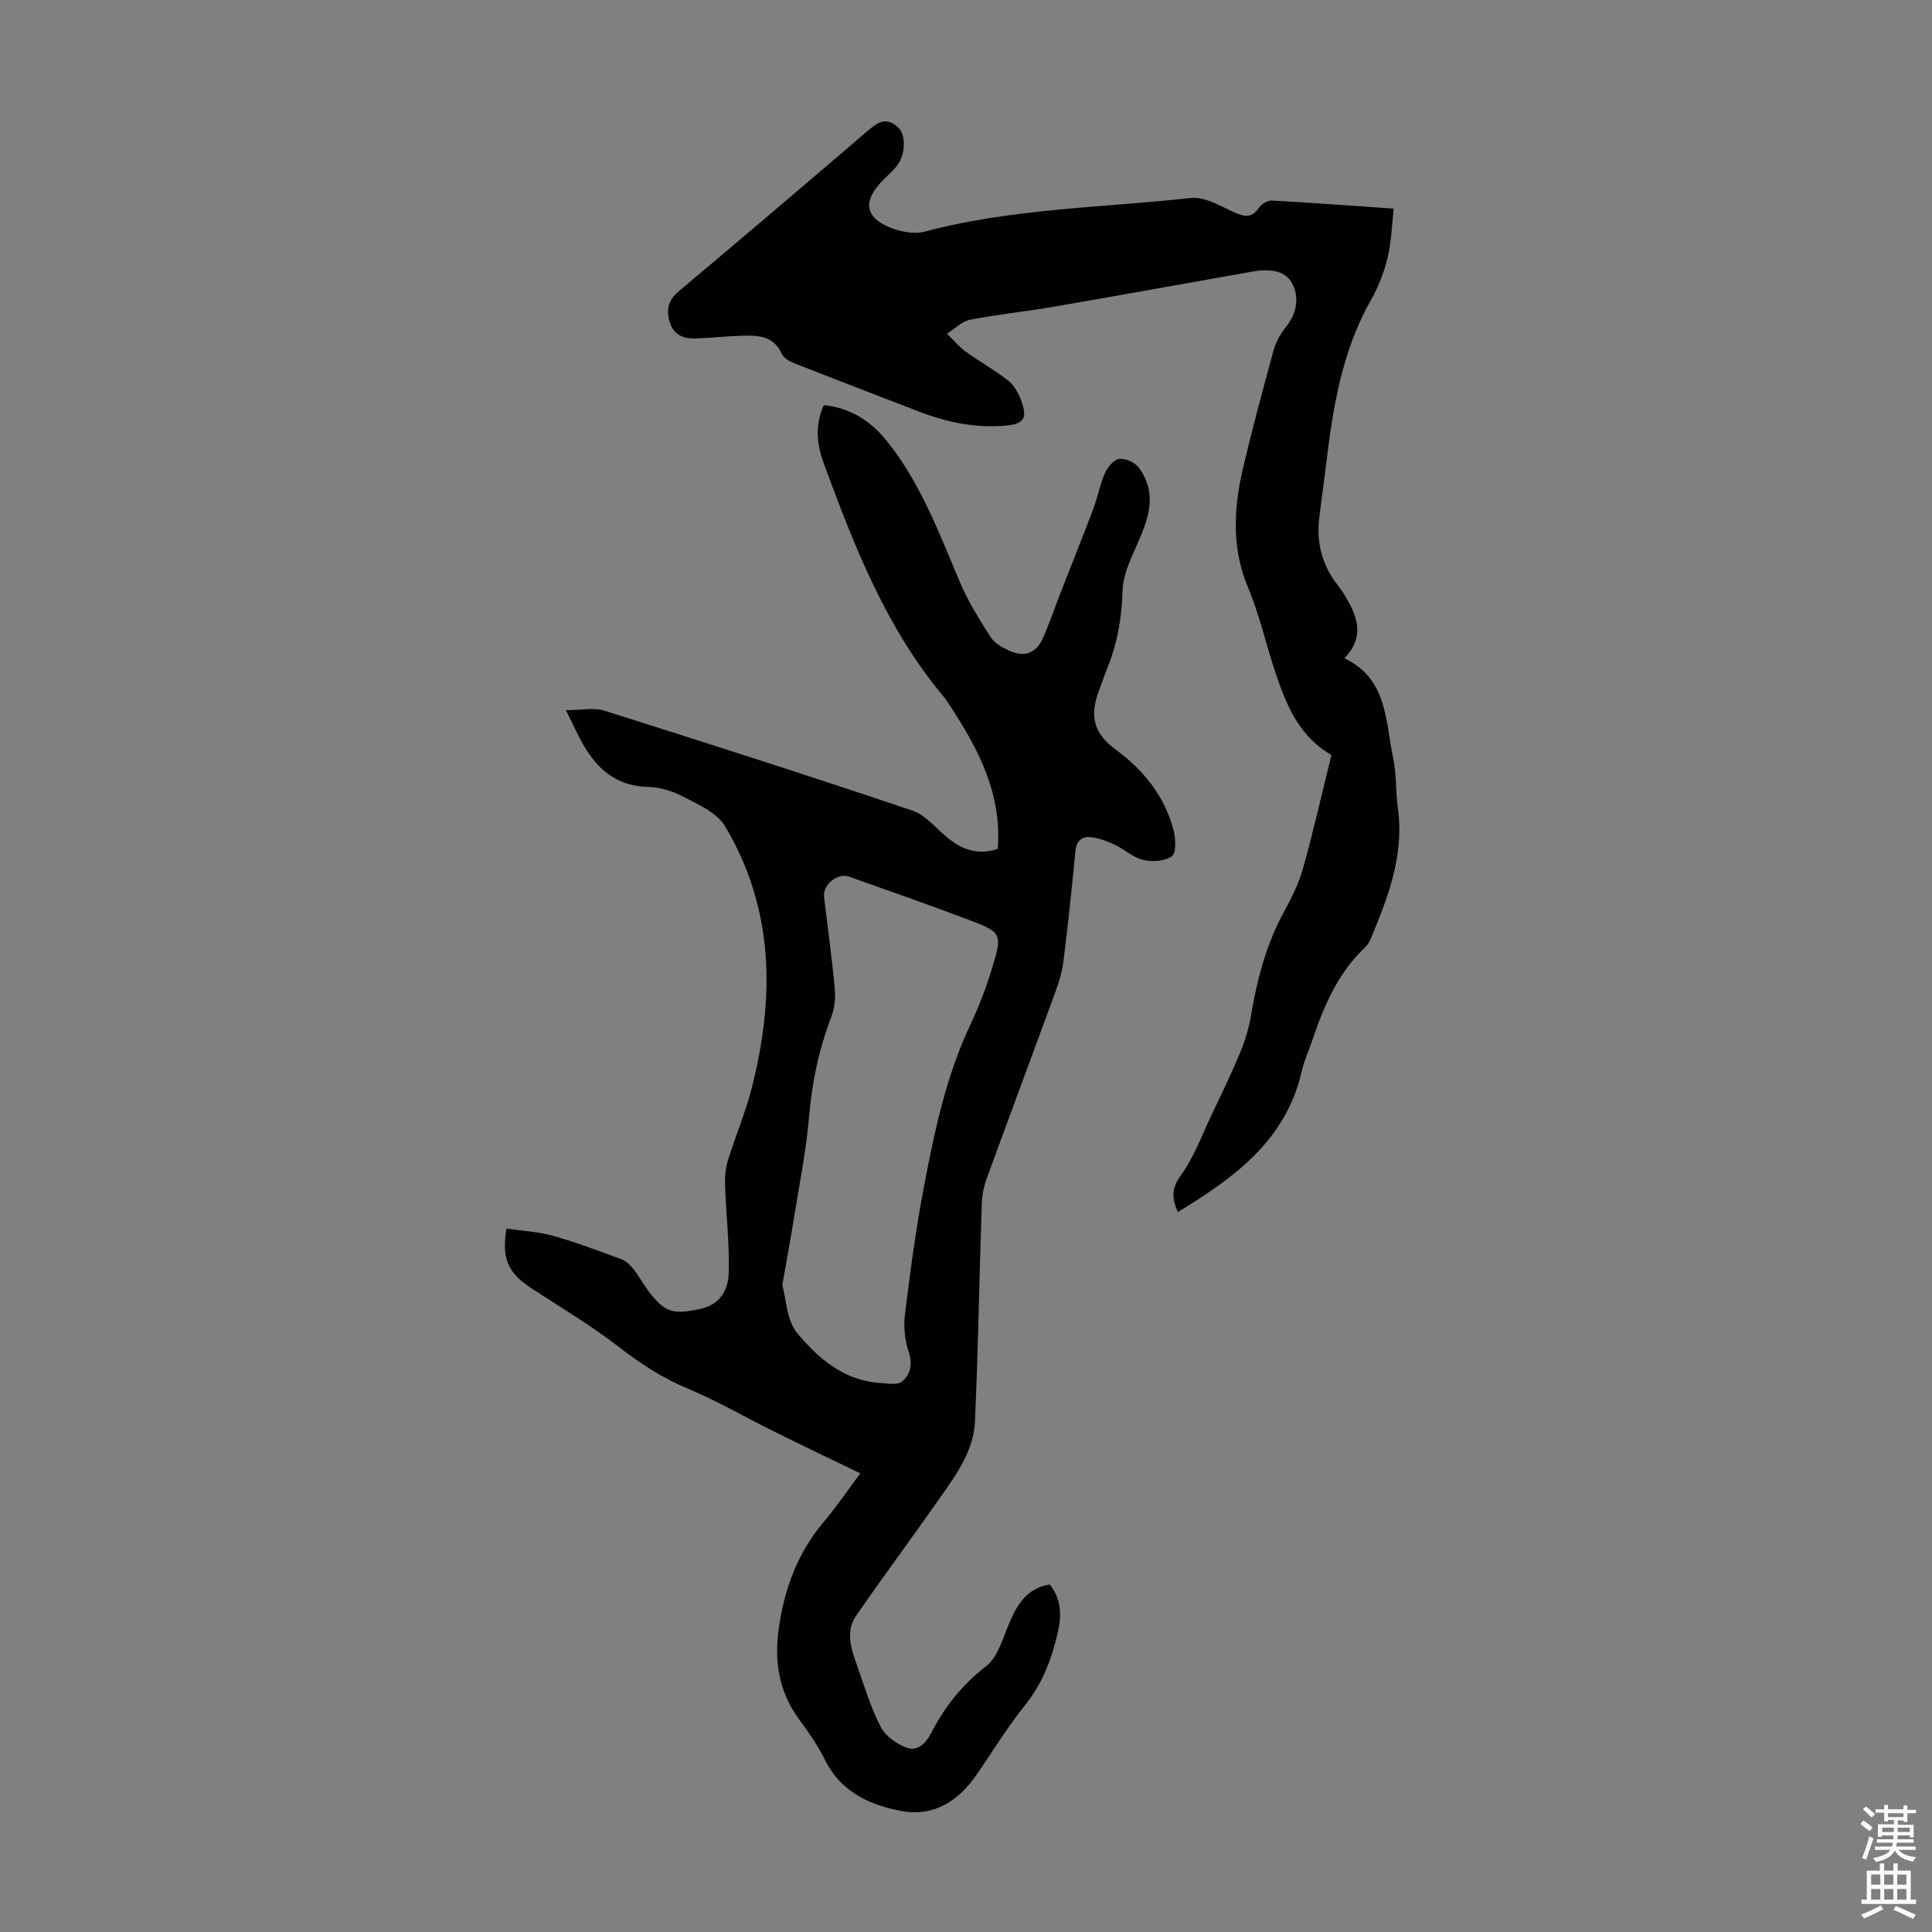
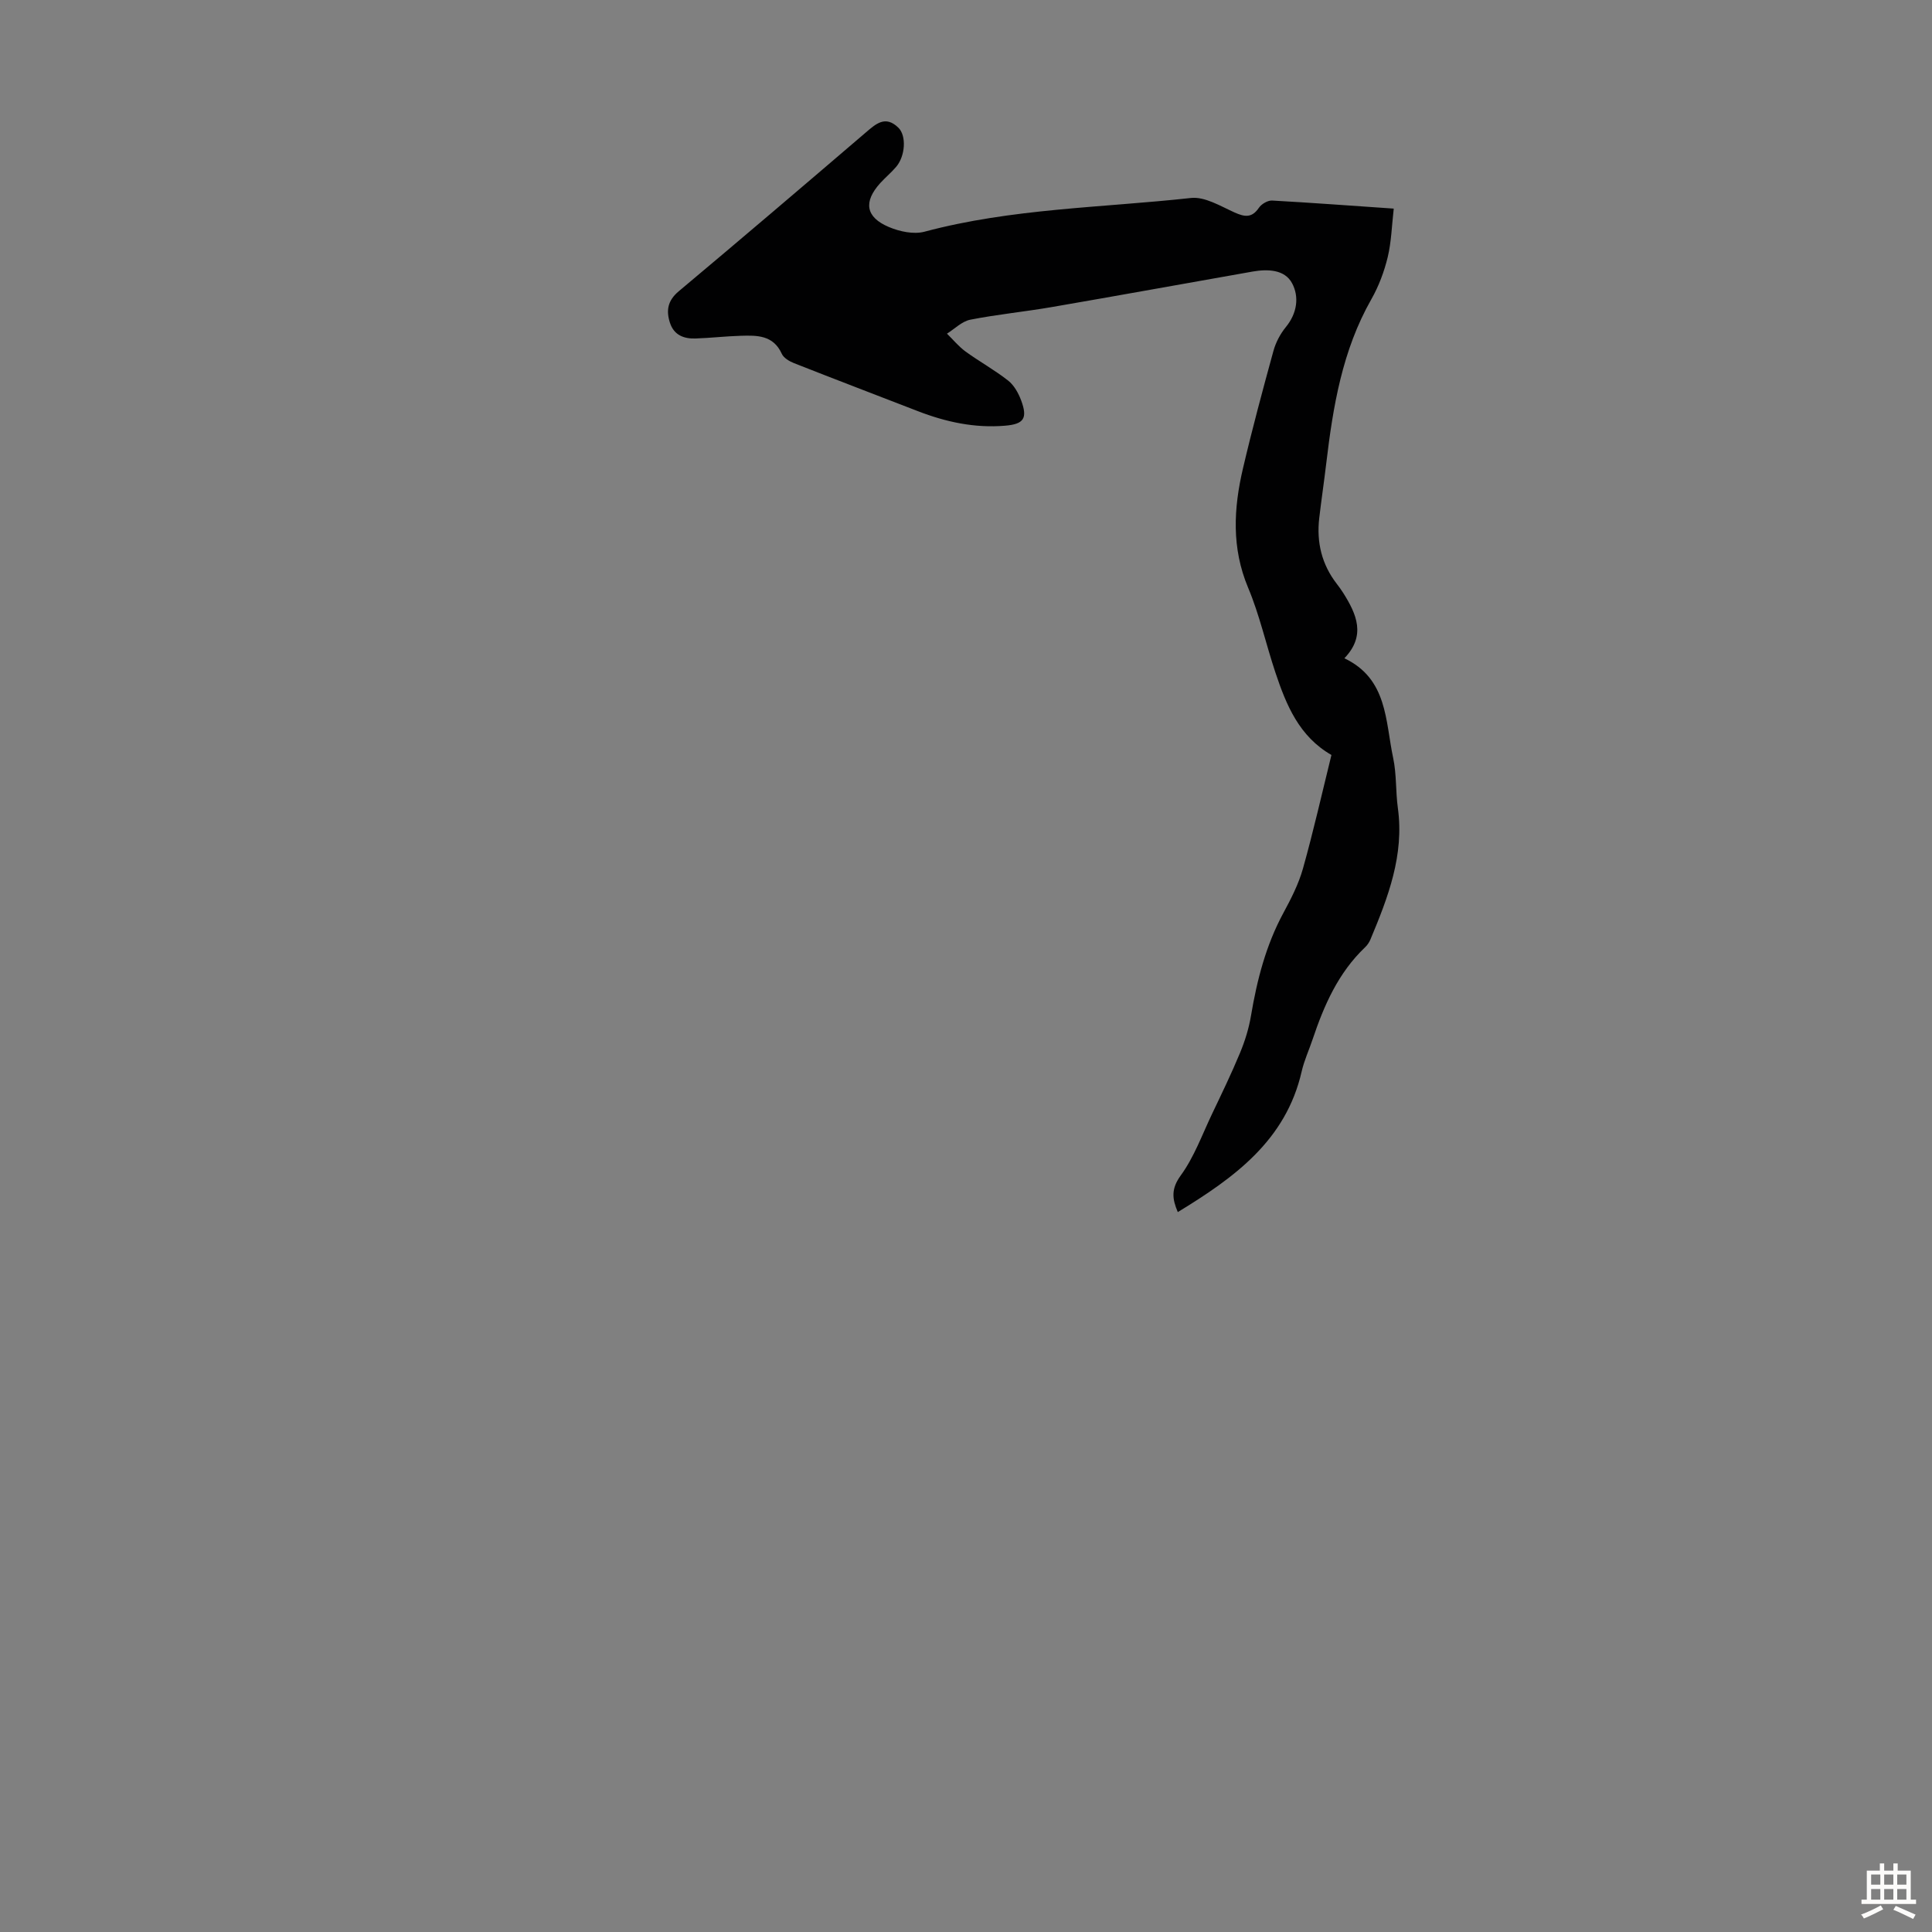
<svg xmlns="http://www.w3.org/2000/svg" enable-background="new 0 0 400 400" viewBox="0 0 400 400">
  <rect x="0" y="0" width="400" height="400" fill="#808080" stroke="none" />
-   <path d="m178.12 305.04c-2.98-1.43-5.55-2.66-8.11-3.9-3.38-1.64-6.76-3.27-10.12-4.95-5.87-2.93-11.58-6.22-17.61-8.75-5.23-2.19-9.76-5.17-14.22-8.62-5.72-4.43-11.98-8.14-18.05-12.11-4.8-3.14-6.2-6.09-5.15-12.34 3.2.47 6.52.62 9.64 1.49 4.83 1.36 9.54 3.15 14.25 4.9.94.35 1.79 1.22 2.44 2.05 1.11 1.4 1.96 3 3.03 4.43 3.41 4.57 5.13 4.93 10.66 3.78 4.27-.89 5.88-3.96 5.99-7.42.19-5.99-.54-12.01-.75-18.02-.06-1.73.04-3.56.55-5.2 1.54-5.02 3.63-9.89 4.93-14.96 4.82-18.78 4.75-37.25-5.52-54.41-1.65-2.76-5.46-4.41-8.55-6.04-2.21-1.17-4.88-1.99-7.37-2.05-6.53-.16-10.56-3.69-13.53-8.97-1.07-1.91-1.97-3.91-3.47-6.92 3.25 0 5.78-.58 7.91.09 21.31 6.73 42.59 13.53 63.76 20.68 2.97 1 5.24 4.05 7.89 6.08 3.02 2.32 6.34 3.1 9.85 1.86.9-11.44-4.05-20.73-9.92-29.7-.37-.56-.72-1.14-1.15-1.65-11.96-14.2-18.58-31.16-24.89-48.28-1.47-3.99-1.98-7.99-.05-12.23 5.51.54 9.75 3.32 13.04 7.41 7.03 8.74 10.87 19.18 15.19 29.36 1.68 3.95 4.01 7.65 6.33 11.29.78 1.22 2.35 2.08 3.73 2.73 3.21 1.51 5.68.62 7.1-2.6 1.31-2.95 2.34-6.03 3.51-9.04 2.31-5.92 4.68-11.81 6.93-17.76.9-2.39 1.33-4.97 2.37-7.3.55-1.24 1.85-2.83 2.96-2.96 1.3-.15 3.29.74 4.08 1.83 4.13 5.67 1.74 11.16-.74 16.7-1.25 2.79-2.57 5.83-2.65 8.79-.16 5.81-1.16 11.31-3.41 16.63-.43 1.03-.72 2.12-1.14 3.15-2.06 5.13-2.24 9.17 3.18 13.12 5.63 4.11 10.25 9.76 12 16.93.4 1.66.48 4.49-.44 5.13-1.48 1.02-4.04 1.19-5.91.75-2.08-.49-3.85-2.19-5.86-3.13-1.57-.74-3.28-1.4-4.99-1.58-1.85-.19-3 .76-3.2 2.95-.7 7.58-1.52 15.14-2.46 22.69-.27 2.18-.93 4.36-1.69 6.44-4.72 12.91-9.54 25.79-14.24 38.7-.6 1.64-.93 3.45-.99 5.2-.49 14.99-.74 29.99-1.4 44.97-.27 6.13-3.91 11.08-7.31 15.92-5.71 8.15-11.65 16.13-17.3 24.32-2.27 3.29-1 6.9.19 10.29 1.51 4.29 2.82 8.71 4.9 12.72 1 1.93 3.37 3.61 5.49 4.35 2.09.73 3.83-.89 4.94-3.04 2.78-5.39 6.35-9.97 11.33-13.81 2.7-2.07 3.68-6.46 5.25-9.89 1.61-3.51 3.66-6.39 7.99-7.1 2.26 2.84 2.5 6.1 1.77 9.44-1.23 5.6-3.11 10.86-6.83 15.48-3.64 4.52-6.68 9.52-9.97 14.32-3.77 5.5-8.91 8.93-15.63 7.68-6.58-1.22-12.6-3.94-15.89-10.62-1.5-3.04-3.52-5.86-5.52-8.62-4.06-5.61-4.97-11.9-4.04-18.52 1.13-8.1 3.83-15.58 9.2-21.97 2.54-2.96 4.73-6.22 7.69-10.19zm-16.15-39.01c.81 2.89.87 7.26 3.04 9.91 4.36 5.31 9.74 9.93 17.27 10.39 1.51.09 3.53.49 4.46-.28 1.7-1.41 2.27-3.47 1.42-6.04-.81-2.45-1.12-5.28-.8-7.84 1.09-8.87 2.26-17.75 3.94-26.52 2.18-11.41 4.56-22.79 9.57-33.42 1.74-3.7 3.24-7.56 4.44-11.48 2.31-7.56 2.23-7.69-5.28-10.51-8.04-3.03-16.15-5.87-24.25-8.74-2.38-.84-5.47 1.7-5.17 4.18.75 6.33 1.63 12.65 2.22 18.99.18 1.93-.03 4.07-.72 5.86-2.57 6.74-4.02 13.63-4.62 20.84-.56 6.66-1.89 13.27-2.96 19.88-.72 4.62-1.59 9.23-2.56 14.78z" fill="#010102" />
  <path d="m288.56 43.19c-.41 3.56-.49 6.89-1.25 10.05-.73 3.01-1.86 6.03-3.39 8.72-6.02 10.58-7.94 22.22-9.34 34.03-.45 3.78-1.01 7.54-1.45 11.31-.57 4.99.52 9.55 3.63 13.57.48.62.94 1.26 1.36 1.92 2.75 4.38 4.73 8.8.22 13.5 8.97 4.25 8.47 13.01 10.1 20.64.72 3.36.5 6.92.97 10.35 1.35 9.77-2.03 18.51-5.67 27.21-.25.6-.65 1.2-1.12 1.64-5.53 5.26-8.48 11.97-10.85 19.03-.74 2.22-1.75 4.38-2.27 6.66-3.26 14.3-13.94 21.99-25.65 29.13-1.18-2.77-1.41-4.81.62-7.6 2.76-3.79 4.41-8.4 6.46-12.7 2-4.2 4.04-8.4 5.82-12.7 1.01-2.44 1.81-5.03 2.25-7.63 1.25-7.43 3.09-14.61 6.71-21.3 1.59-2.94 3.15-5.99 4.05-9.18 2.17-7.73 3.94-15.58 5.9-23.53-6.7-3.84-9.36-10.36-11.61-17.1-1.94-5.82-3.27-11.89-5.64-17.53-3.45-8.22-3.01-16.41-1.07-24.69 1.91-8.16 4.09-16.25 6.31-24.33.48-1.76 1.41-3.52 2.56-4.93 2.35-2.86 2.82-6.27 1.29-9.11-1.53-2.83-5.03-2.94-8.14-2.4-13.86 2.44-27.7 4.96-41.57 7.35-5.62.97-11.31 1.52-16.9 2.62-1.73.34-3.23 1.89-4.83 2.89 1.28 1.25 2.43 2.67 3.86 3.71 2.88 2.09 6.03 3.82 8.82 6.02 1.23.97 2.13 2.61 2.69 4.12 1.38 3.73.51 4.89-3.38 5.21-6.27.52-12.22-.77-18.03-3.02-8.54-3.31-17.1-6.57-25.62-9.93-.97-.38-2.15-1.08-2.54-1.94-1.76-3.89-5.13-3.83-8.5-3.73-3.13.09-6.25.46-9.37.56-2.4.08-4.45-.69-5.28-3.24s-.48-4.61 1.81-6.53c12.95-10.85 25.81-21.82 38.65-32.81 2.15-1.84 4.13-3.71 6.84-1.05 1.68 1.65 1.44 5.83-.46 8.08-1.01 1.19-2.23 2.2-3.29 3.36-3.53 3.89-3.06 7.07 1.77 9.11 2.23.94 5.14 1.57 7.38.97 18.08-4.83 36.74-4.96 55.15-6.98 2.87-.32 6.12 1.68 9.02 2.99 2.12.95 3.6 1.19 5.07-.97.53-.78 1.83-1.54 2.73-1.49 8.12.45 16.25 1.06 25.18 1.67z" fill="#010102" />
  <g fill="#fcfbfa">
-     <path d="m385.2 377.6.6-.7c.6.4 1.3.9 1.9 1.5l-.6.7c-.8-.5-1.4-1-1.9-1.5zm.3 7.1c.6-1.4 1.1-2.9 1.5-4.5.3.1.6.3.9.4-.5 1.4-1 2.9-1.5 4.4zm.2-10.1.6-.6c.7.5 1.3 1.1 1.9 1.6l-.7.7c-.6-.6-1.2-1.2-1.8-1.7zm8.4-.8h.8v.9h1.8v.7h-1.8v1.8h-.8v-.3h-1.2v.9h3.3v2.6h-.8v-.4h-2.5c0 .3 0 .6-.1.8h3.4v.7h-3.5c0 .3-.1.6-.1.8h4v.7h-3.5c.7.9 1.9 1.3 3.6 1.5-.2.2-.4.5-.6.9-1.9-.3-3.2-1.1-3.8-2.3-.5 1.1-1.8 2-3.9 2.4-.2-.3-.4-.5-.6-.8 1.9-.4 3.1-.9 3.6-1.7h-3.2v-.7h3.5c.1-.2.1-.5.2-.8h-3.3v-.7h3.4c0-.2 0-.5 0-.8h-2.4v.3h-.8v-2.6h3.3v-.9h-1.2v.3h-.8v-1.8h-1.8v-.7h1.8v-.9h.8v.9h3.2zm-4.4 5.5h2.4c0-.3 0-.6 0-.9h-2.4zm1.2-3.1h3.2v-.8h-3.2zm4.4 2.2h-2.4v.9h2.5v-.9z" />
    <path d="m389.2 385.8h.9v1.5h1.9v-1.5h.9v1.5h2.7v6h1.1v.9h-11.3v-.9h1.1v-6h2.7zm.2 8.7.5.8c-1.2.6-2.5 1.3-4 1.9-.2-.3-.3-.6-.6-.8 1.6-.6 3-1.3 4.1-1.9zm-2-4.3h1.9v-2.1h-1.9zm0 3.1h1.9v-2.2h-1.9zm2.7-3.1h1.9v-2.1h-1.9zm0 3.1h1.9v-2.2h-1.9zm2.4 1.3c1.4.6 2.7 1.2 4.1 1.8l-.5.9c-1.5-.7-2.8-1.4-4.1-1.9zm2.2-6.5h-1.9v2.1h1.9zm-1.9 5.2h1.9v-2.2h-1.9z" />
  </g>
</svg>